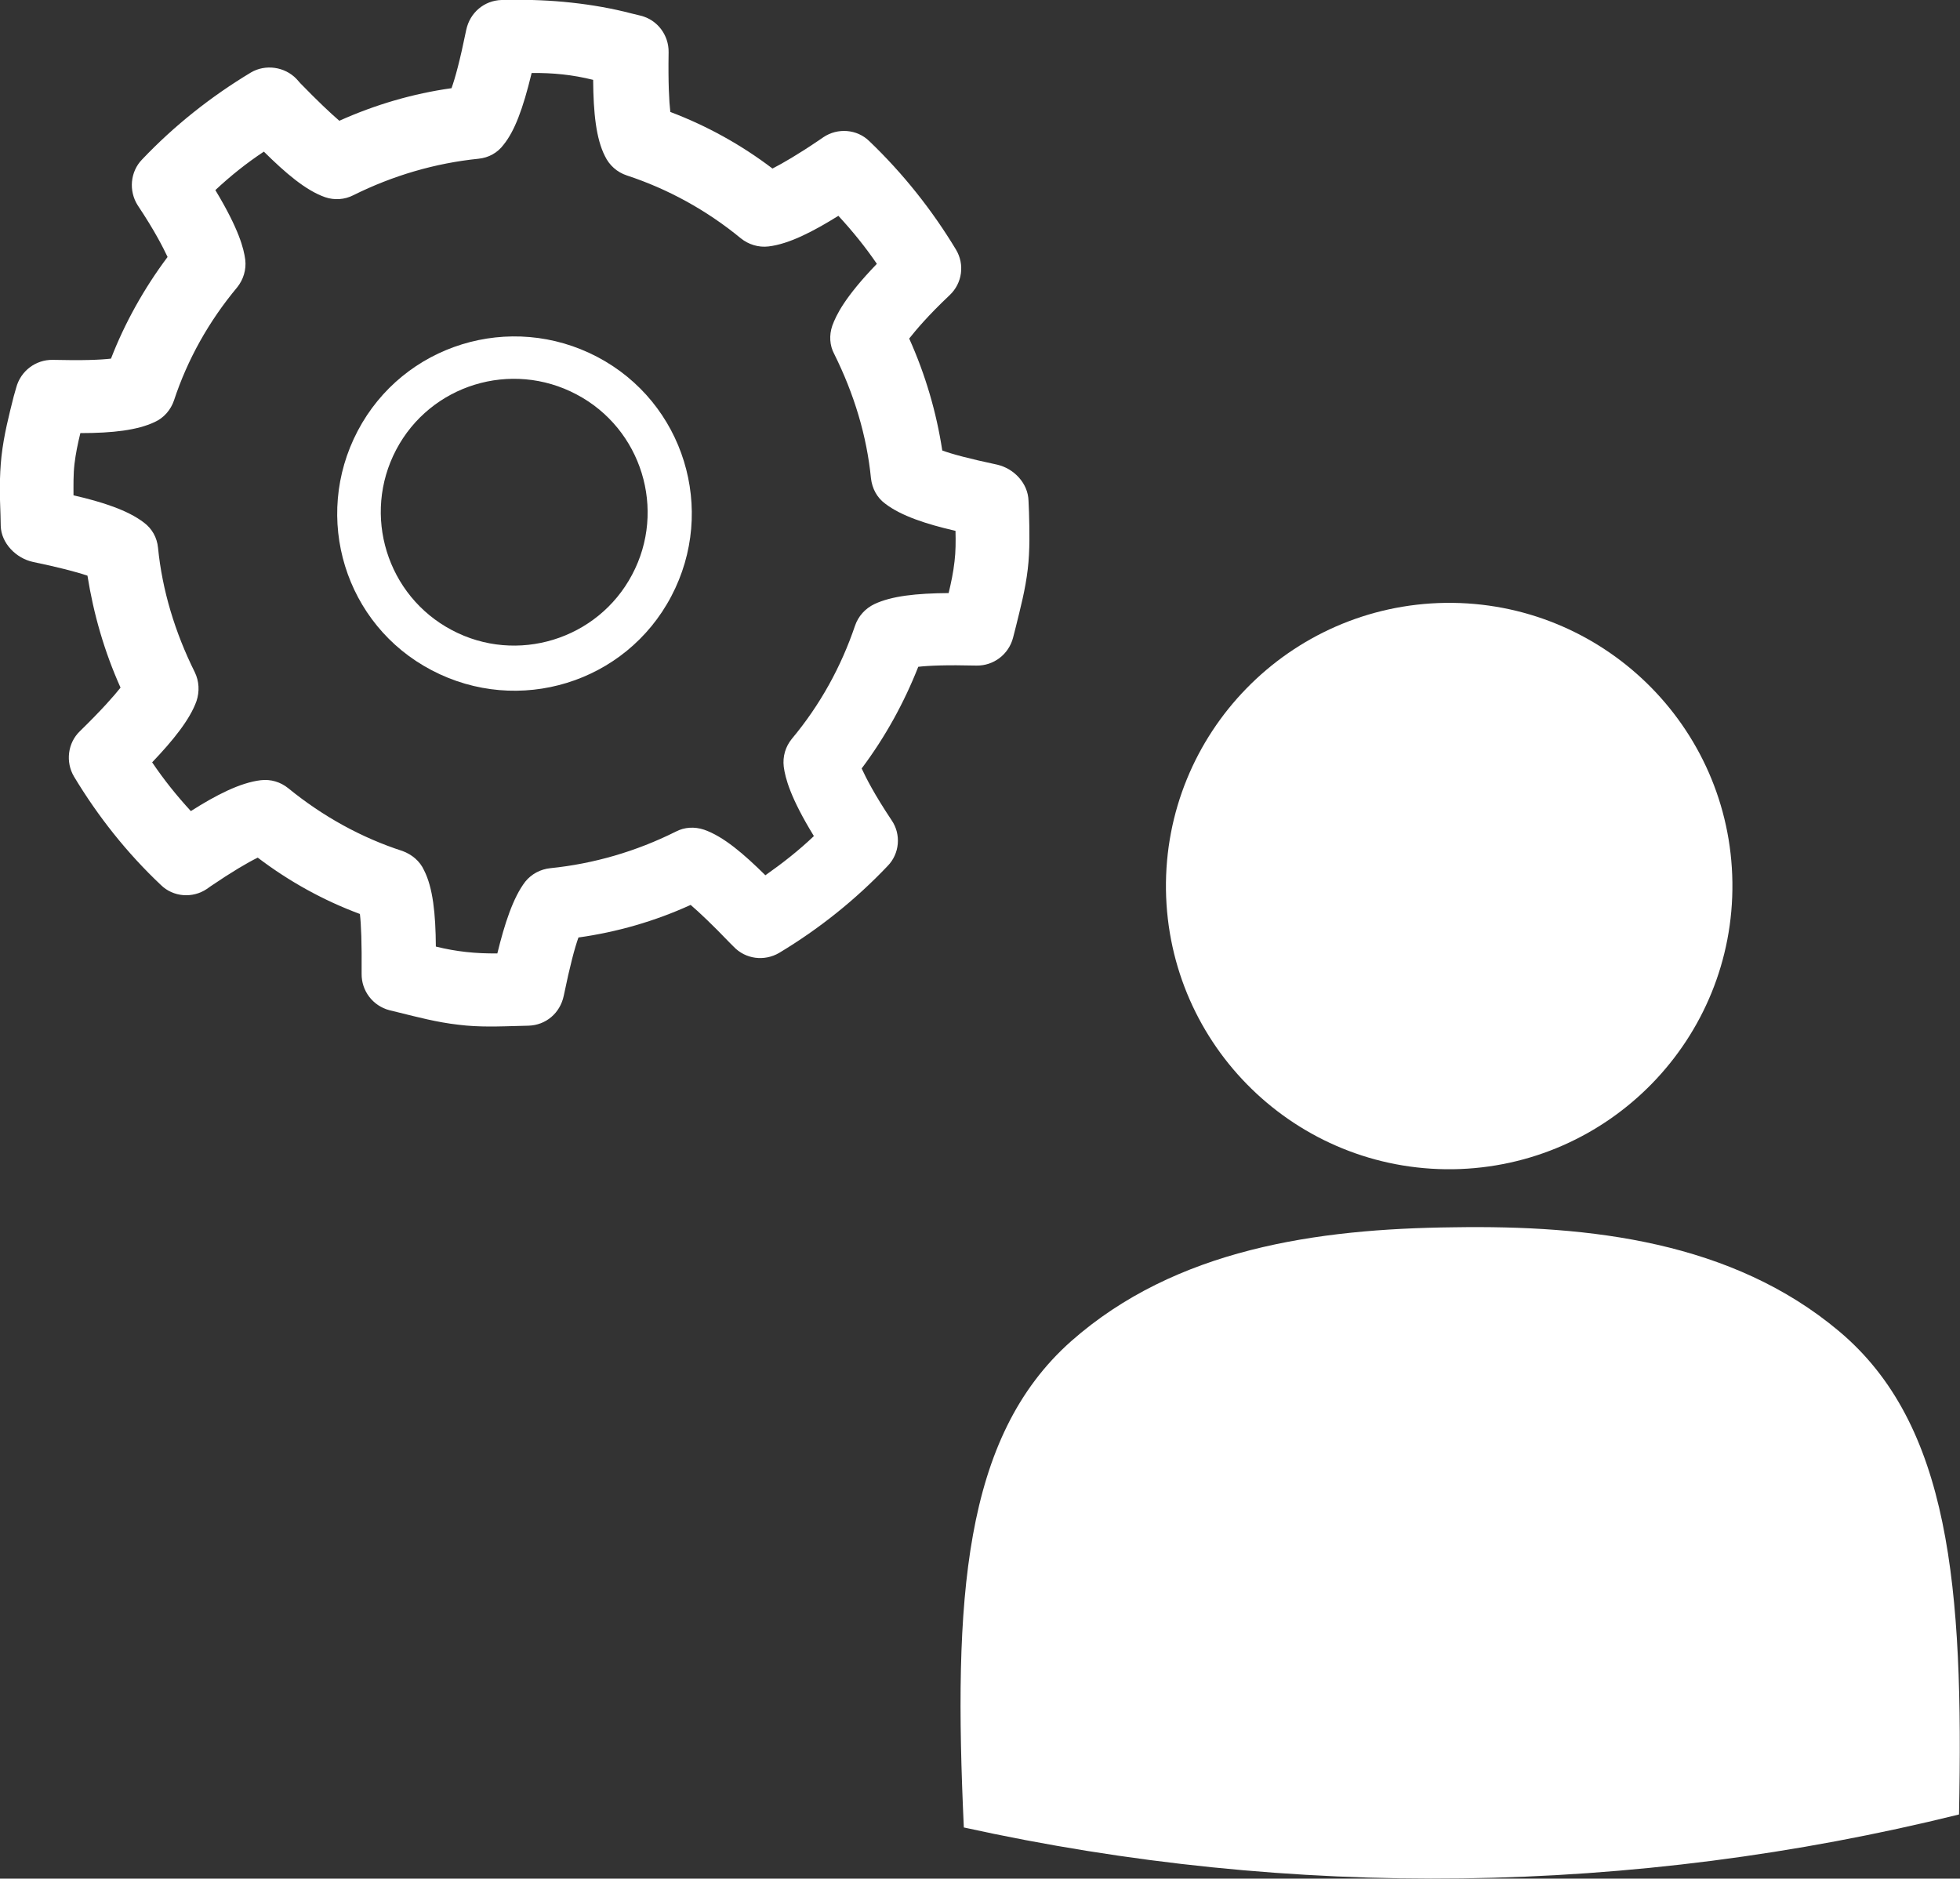
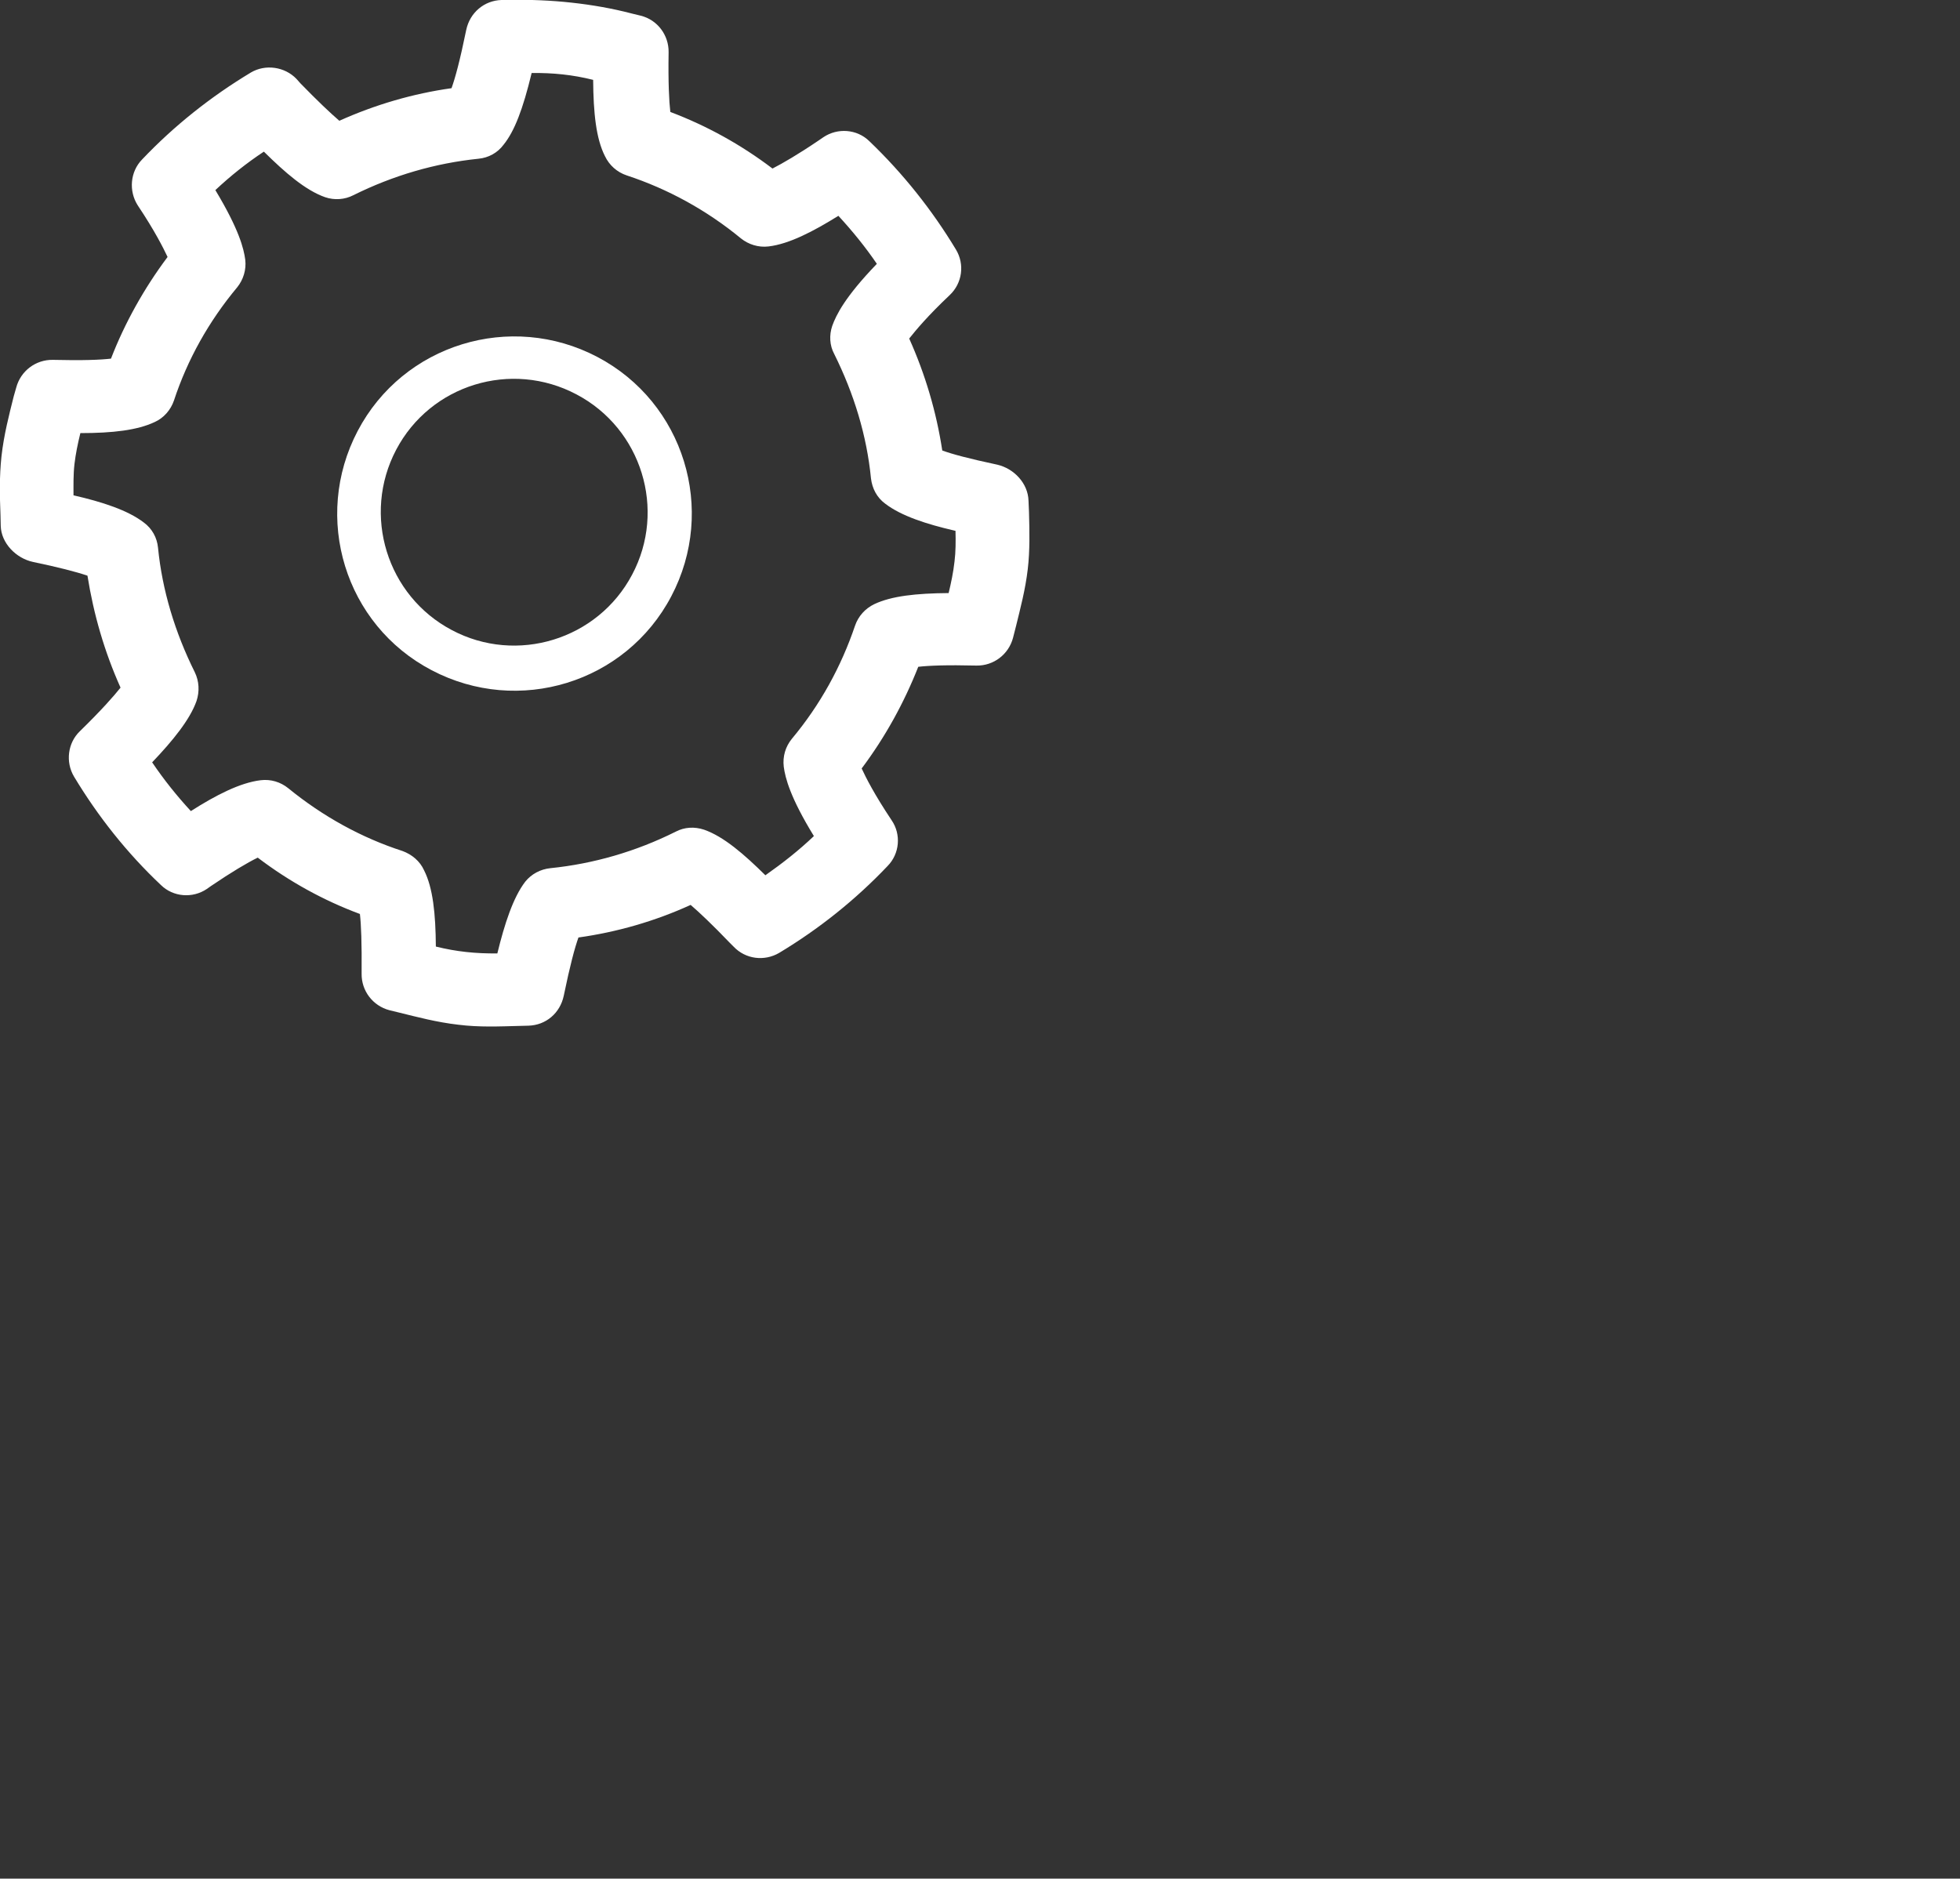
<svg xmlns="http://www.w3.org/2000/svg" version="1.1" id="Layer_1" x="0px" y="0px" width="80px" height="76.69px" viewBox="0 0 80 76.69" style="enable-background:new 0 0 80 76.69;" xml:space="preserve">
  <rect x="0" y="0" width="80" height="76.69" fill="#333333" stroke="none" />
  <style type="text/css">
	.st0{fill:#FFFFFF;}
</style>
  <g>
    <path class="st0" d="M38.72,24.21c-1.33,0.01-2.33,0.12-3.03,0.45c-0.38,0.18-0.66,0.5-0.79,0.88c-0.57,1.68-1.42,3.23-2.58,4.62   c-0.26,0.32-0.38,0.72-0.33,1.14c0.06,0.45,0.26,1.25,1.23,2.83c-0.62,0.59-1.27,1.1-1.98,1.6c-0.87-0.86-1.7-1.58-2.5-1.86   c-0.39-0.13-0.8-0.11-1.16,0.08c-1.62,0.81-3.35,1.31-5.11,1.49c-0.41,0.04-0.78,0.24-1.03,0.55c-0.5,0.65-0.85,1.74-1.14,2.93   c-0.87,0.01-1.67-0.07-2.51-0.28c-0.01-1.35-0.12-2.4-0.48-3.11c-0.17-0.38-0.5-0.65-0.88-0.79c-1.67-0.54-3.25-1.41-4.66-2.56   c-0.32-0.26-0.72-0.38-1.13-0.33c-0.84,0.1-1.83,0.61-2.85,1.26c-0.58-0.63-1.1-1.28-1.58-1.99c0.84-0.88,1.54-1.74,1.81-2.5   c0.13-0.39,0.11-0.81-0.07-1.18c-0.81-1.63-1.33-3.35-1.5-5.08c-0.04-0.41-0.24-0.78-0.58-1.03c-0.65-0.5-1.69-0.84-2.87-1.11   c0-0.43-0.01-0.85,0.04-1.28c0.05-0.42,0.13-0.81,0.24-1.26c1.33,0,2.33-0.12,3.03-0.45c0.38-0.17,0.66-0.5,0.79-0.88   c0.55-1.67,1.42-3.23,2.58-4.62c0.25-0.31,0.38-0.72,0.33-1.13c-0.06-0.45-0.25-1.23-1.22-2.84c0.62-0.58,1.27-1.1,1.98-1.57   c0.87,0.86,1.7,1.58,2.5,1.86c0.38,0.13,0.8,0.1,1.15-0.08c1.63-0.81,3.35-1.31,5.11-1.49c0.41-0.04,0.78-0.24,1.03-0.58   c0.44-0.55,0.78-1.43,1.14-2.92c0.87-0.01,1.67,0.07,2.51,0.28c0.01,1.35,0.12,2.4,0.48,3.11c0.18,0.38,0.5,0.66,0.89,0.79   c1.67,0.55,3.25,1.41,4.66,2.57c0.31,0.25,0.72,0.38,1.13,0.33c0.84-0.1,1.82-0.61,2.85-1.25c0.58,0.63,1.1,1.27,1.57,1.96   c-1.31,1.36-1.66,2.09-1.82,2.53c-0.13,0.38-0.11,0.8,0.08,1.15c0.81,1.63,1.33,3.34,1.5,5.08c0.05,0.41,0.24,0.78,0.58,1.03   c0.65,0.5,1.69,0.84,2.87,1.11c0.01,0.42,0.01,0.85-0.04,1.25C38.91,23.37,38.82,23.79,38.72,24.21 M42,20.91l-0.02-0.47   c-0.02-0.71-0.59-1.31-1.27-1.47c-1.17-0.25-1.84-0.43-2.25-0.58c-0.24-1.57-0.69-3.1-1.35-4.57c0.27-0.34,0.75-0.92,1.65-1.77   c0.52-0.49,0.62-1.26,0.26-1.86c-0.97-1.61-2.16-3.11-3.54-4.43c-0.5-0.49-1.29-0.55-1.87-0.16l-0.19,0.13   c-0.84,0.57-1.48,0.94-1.89,1.15c-1.29-0.98-2.69-1.75-4.17-2.31c-0.05-0.43-0.09-1.18-0.07-2.44c0.01-0.69-0.45-1.32-1.14-1.49   l-0.37-0.09C24.22,0.14,22.42-0.04,20.82,0l-0.35,0c-0.7,0.02-1.29,0.51-1.44,1.22c-0.26,1.27-0.45,1.96-0.6,2.38   c-1.57,0.22-3.11,0.67-4.58,1.33c-0.36-0.31-0.89-0.81-1.59-1.53L12.1,3.22c-0.48-0.5-1.27-0.61-1.86-0.26   C8.61,3.94,7.11,5.13,5.8,6.51C5.31,7.01,5.25,7.8,5.62,8.38c0.7,1.05,1.04,1.73,1.22,2.11c-0.96,1.28-1.75,2.7-2.31,4.15   c-0.43,0.05-1.15,0.08-2.38,0.05c-0.69-0.01-1.31,0.45-1.49,1.14l-0.1,0.35c-0.19,0.76-0.4,1.56-0.5,2.45   c-0.09,0.84-0.07,1.62-0.04,2.39l0.01,0.45c0.02,0.7,0.62,1.32,1.32,1.47c1.01,0.21,1.75,0.4,2.22,0.56   c0.25,1.57,0.69,3.1,1.35,4.57c-0.27,0.34-0.76,0.9-1.66,1.78c-0.5,0.48-0.59,1.26-0.24,1.85c0.98,1.63,2.17,3.13,3.55,4.43   c0.5,0.49,1.29,0.55,1.87,0.16l0.17-0.12c0.84-0.57,1.48-0.95,1.91-1.16c1.29,0.98,2.69,1.75,4.17,2.3   c0.05,0.43,0.08,1.16,0.07,2.44c-0.01,0.69,0.45,1.31,1.14,1.49l0.37,0.09c0.77,0.19,1.56,0.4,2.43,0.5   c0.87,0.11,1.69,0.07,2.49,0.05l0.38-0.01c0.71-0.02,1.29-0.51,1.44-1.22c0.26-1.26,0.45-1.96,0.6-2.38   c1.57-0.22,3.11-0.66,4.58-1.33c0.36,0.31,0.89,0.81,1.58,1.53l0.17,0.17c0.49,0.52,1.26,0.61,1.86,0.26   c1.63-0.98,3.12-2.17,4.43-3.55c0.49-0.5,0.56-1.29,0.16-1.87c-0.7-1.05-1.04-1.72-1.22-2.11c0.96-1.28,1.73-2.68,2.31-4.15   c0.43-0.05,1.15-0.08,2.38-0.05c0.69,0.01,1.31-0.45,1.49-1.14l0.12-0.47c0.18-0.74,0.38-1.48,0.48-2.33   C42.04,22.46,42.02,21.68,42,20.91" />
    <path class="st0" d="M25.8,23.46c-1.4,2.65-4.71,3.67-7.36,2.26c-2.65-1.4-3.67-4.7-2.27-7.36c1.4-2.66,4.7-3.67,7.36-2.26   C26.19,17.5,27.21,20.81,25.8,23.46 M24.38,14.57c-3.54-1.86-7.92-0.52-9.78,3.02c-1.86,3.54-0.52,7.92,3.02,9.77   c3.54,1.86,7.92,0.52,9.78-3.02C29.26,20.81,27.92,16.43,24.38,14.57" />
-     <path class="st0" d="M59,24.61c-6.38,0.09-11.49,5.33-11.41,11.71c0.09,6.39,5.33,11.49,11.71,11.41   c6.38-0.09,11.49-5.33,11.41-11.71C70.63,29.64,65.39,24.53,59,24.61" />
-     <path class="st0" d="M75.06,54.34c-4.36-3.66-10.15-4.33-15.73-4.24c-5.58,0.06-11.34,0.88-15.61,4.65   c-4.42,3.92-4.81,10.57-4.38,19.85c13.4,2.95,27.3,2.77,40.62-0.53C80.15,64.78,79.59,58.14,75.06,54.34" />
  </g>
</svg>